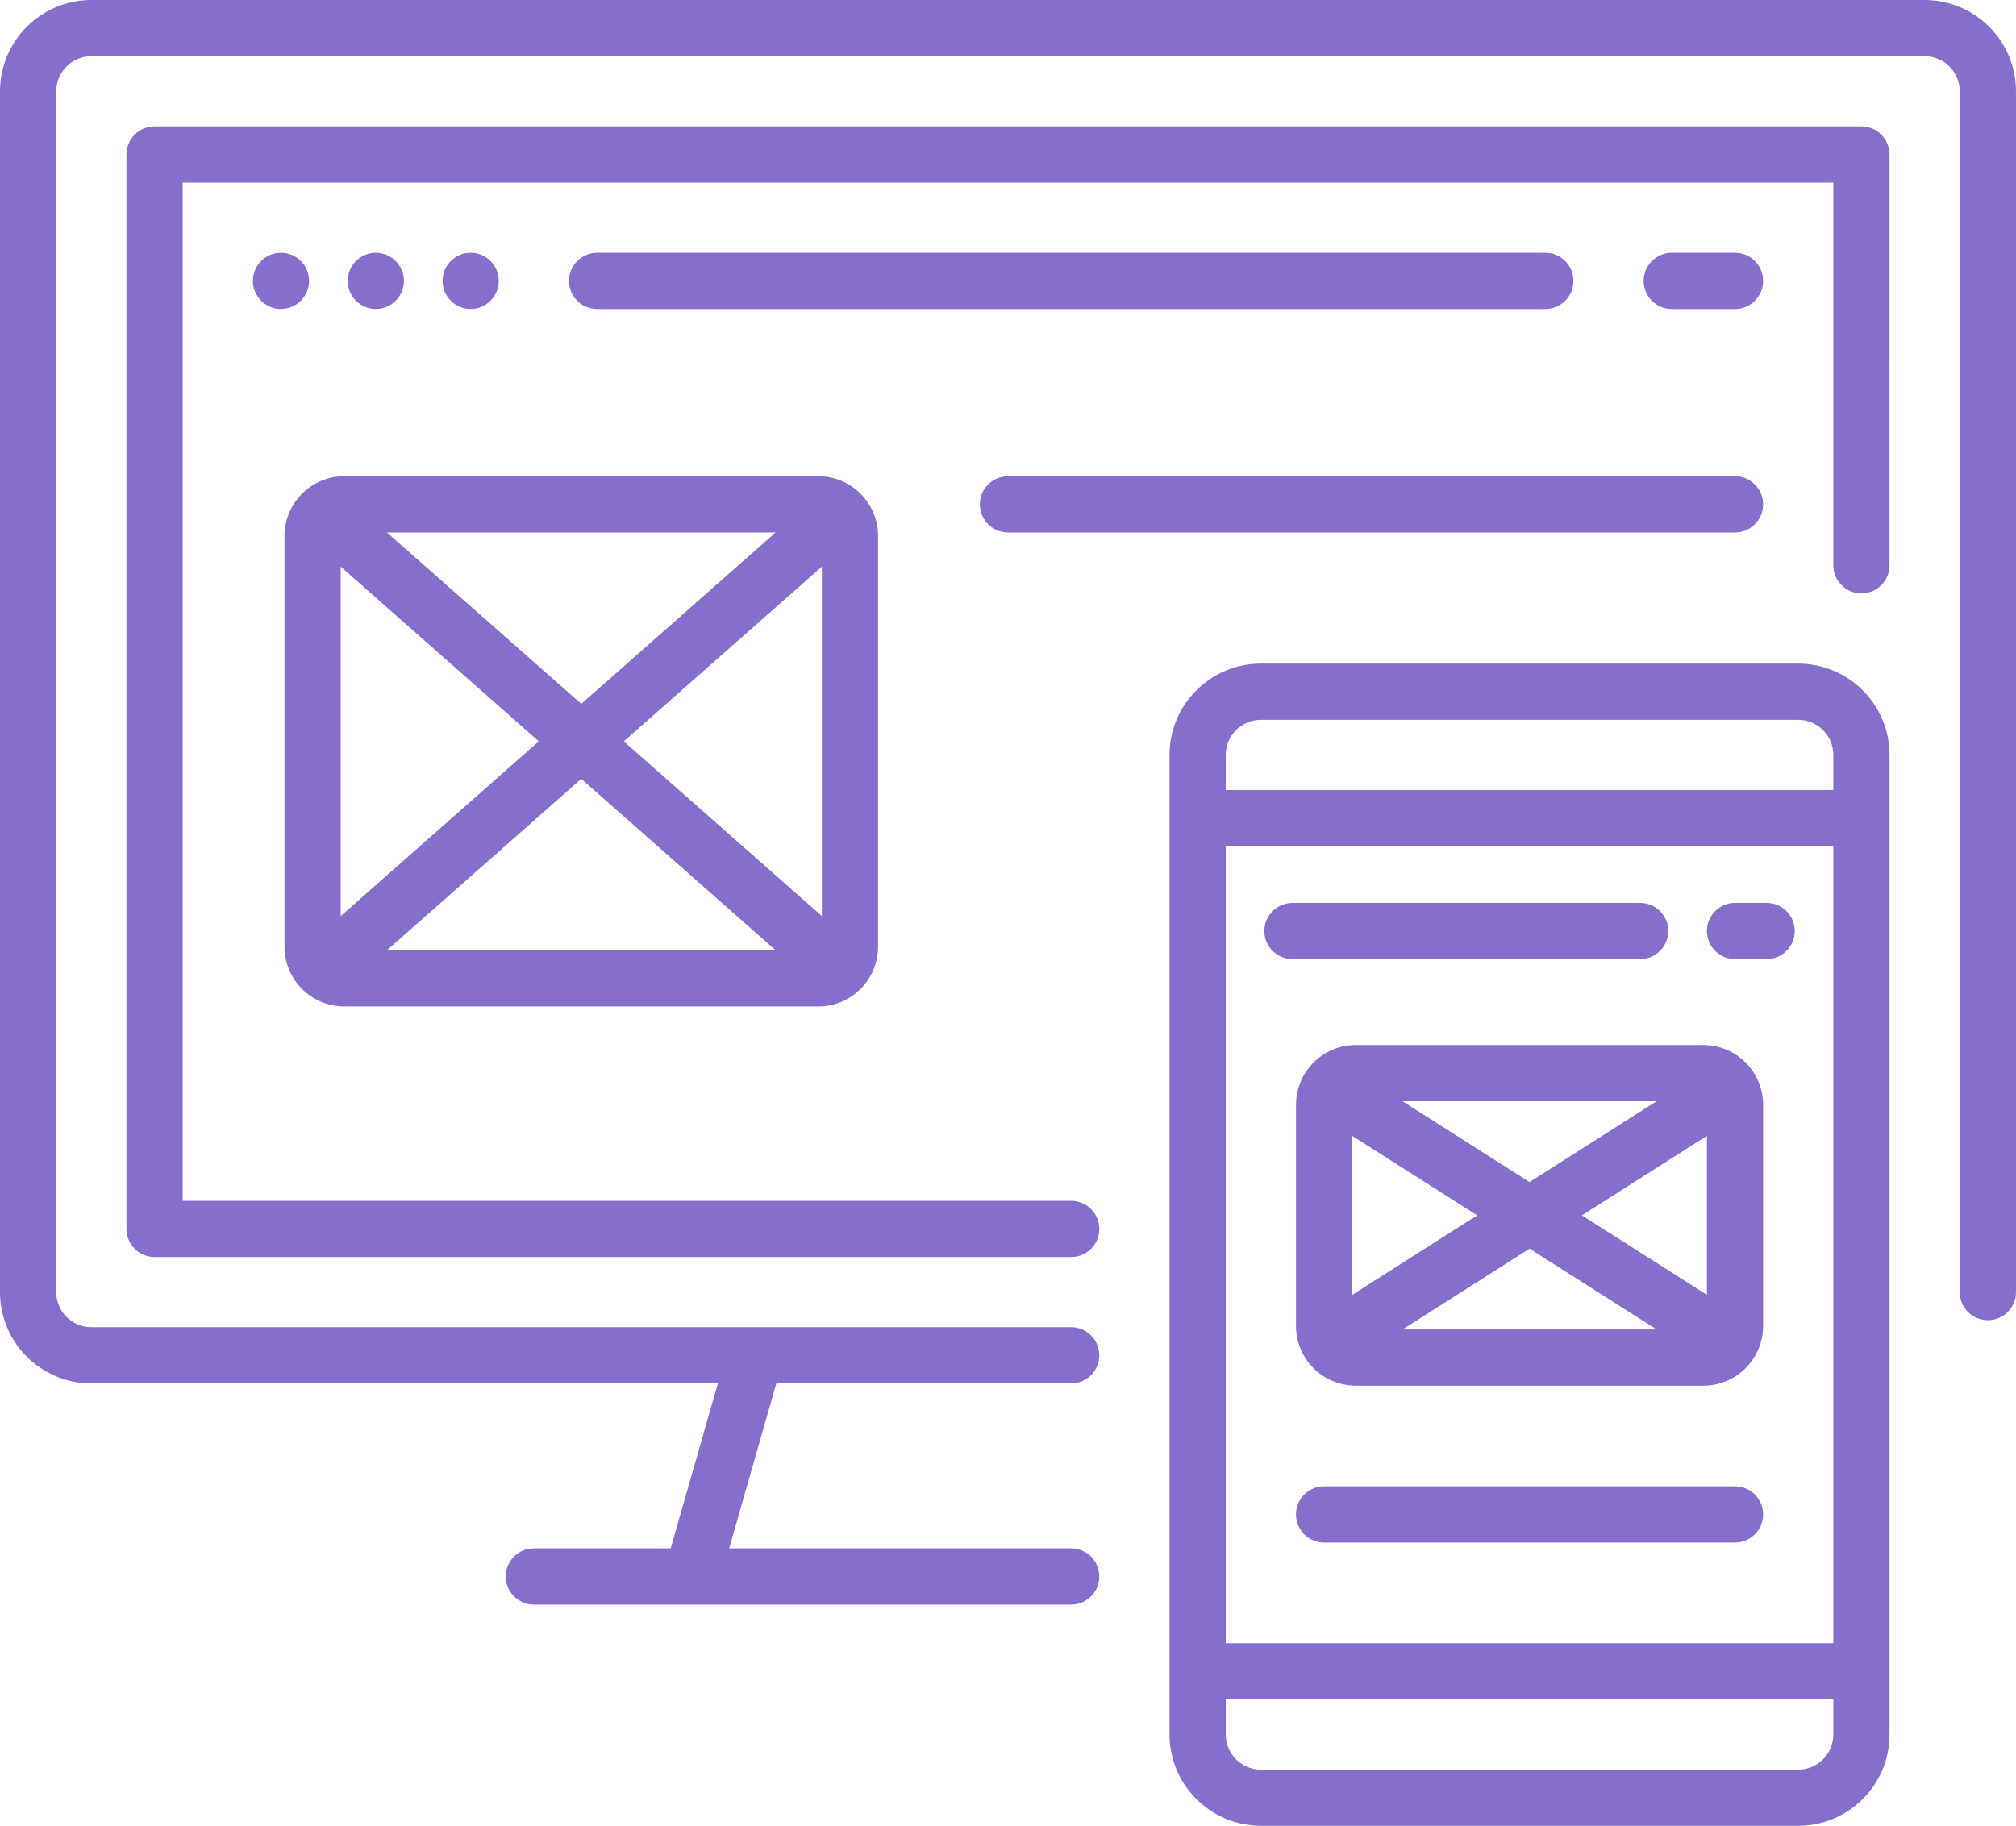
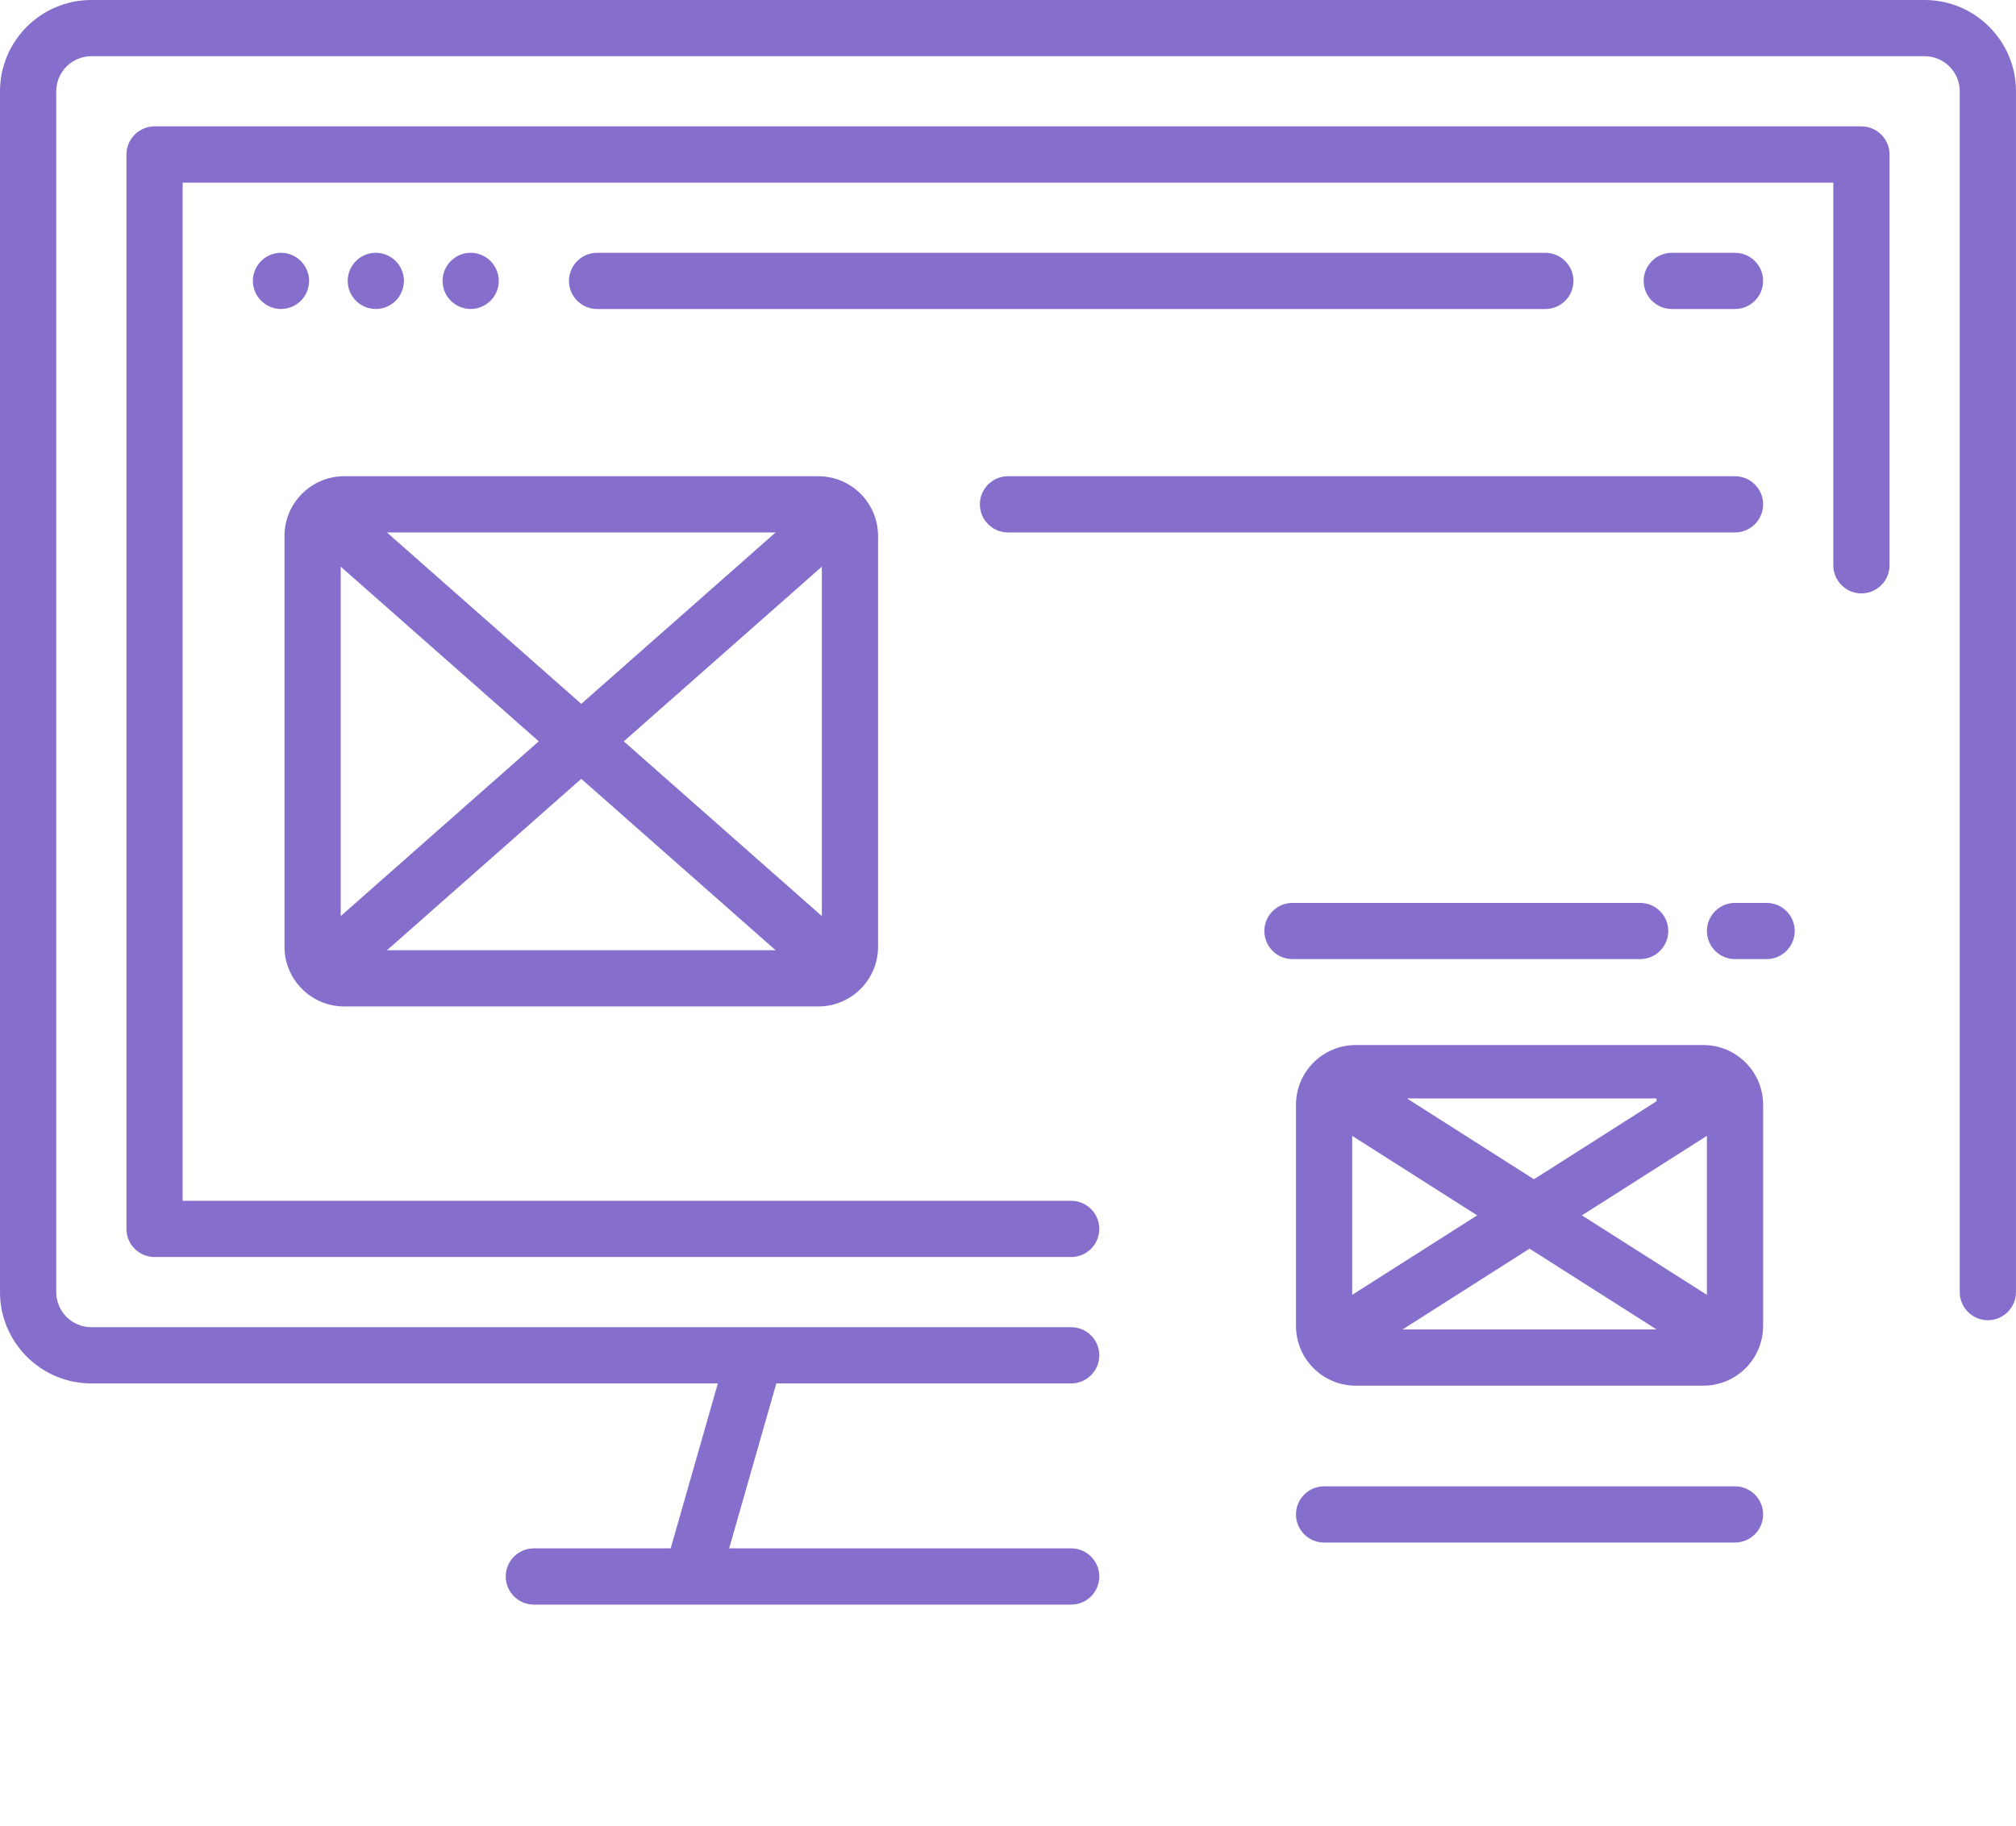
<svg xmlns="http://www.w3.org/2000/svg" version="1.1" id="Слой_1" x="0px" y="0px" width="82.767px" height="74.98px" viewBox="0 0 82.767 74.98" enable-background="new 0 0 82.767 74.98" xml:space="preserve">
  <g>
    <path fill="#856ECC" d="M79.016,0H3.75C1.683,0,0,1.682,0,3.749v49.313c0,2.068,1.683,3.75,3.75,3.75h25.722l-0.023,0.079   l-1.914,6.695h-5.618c-0.636,0-1.154,0.518-1.154,1.155c0,0.636,0.518,1.154,1.154,1.154h22.061c0.636,0,1.154-0.518,1.154-1.154   c0-0.637-0.518-1.155-1.154-1.155H29.935l0.023-0.079l1.914-6.695h12.106c0.636,0,1.154-0.518,1.154-1.155   c0-0.636-0.518-1.154-1.154-1.154H3.75c-0.795,0-1.441-0.647-1.441-1.441V3.749c0-0.795,0.647-1.441,1.441-1.441h75.266   c0.795,0,1.441,0.647,1.441,1.441v49.313c0,0.636,0.518,1.154,1.155,1.154c0.636,0,1.154-0.518,1.154-1.154V3.749   C82.767,1.682,81.084,0,79.016,0z" />
    <path fill="#856ECC" d="M76.421,5.19H6.345c-0.636,0-1.154,0.518-1.154,1.155v44.122c0,0.636,0.518,1.154,1.154,1.154h37.633   c0.636,0,1.154-0.518,1.154-1.154c0-0.636-0.518-1.154-1.154-1.154H7.499V7.499h67.768v15.715c0,0.637,0.518,1.155,1.154,1.155   c0.636,0,1.154-0.518,1.154-1.155V6.345C77.575,5.709,77.058,5.19,76.421,5.19z" />
    <path fill="#856ECC" d="M63.444,10.382H24.513c-0.636,0-1.154,0.518-1.154,1.154s0.518,1.154,1.154,1.154h38.931   c0.636,0,1.154-0.518,1.154-1.154S64.08,10.382,63.444,10.382z" />
    <path fill="#856ECC" d="M71.231,10.382h-2.595c-0.637,0-1.155,0.518-1.155,1.154s0.518,1.154,1.155,1.154h2.595   c0.636,0,1.154-0.518,1.154-1.154S71.867,10.382,71.231,10.382z" />
    <path fill="#856ECC" d="M12.351,10.72c-0.213-0.215-0.51-0.339-0.815-0.339c-0.305,0-0.602,0.124-0.815,0.339   c-0.216,0.213-0.339,0.51-0.339,0.815c0,0.306,0.124,0.603,0.339,0.815c0.213,0.215,0.51,0.339,0.815,0.339   c0.305,0,0.602-0.124,0.815-0.339c0.216-0.213,0.339-0.51,0.339-0.815C12.69,11.23,12.566,10.933,12.351,10.72z" />
    <path fill="#856ECC" d="M16.244,10.72c-0.213-0.215-0.51-0.339-0.815-0.339c-0.305,0-0.602,0.124-0.815,0.339   c-0.216,0.213-0.339,0.51-0.339,0.815c0,0.306,0.123,0.603,0.339,0.815c0.213,0.215,0.51,0.339,0.815,0.339   c0.305,0,0.602-0.124,0.815-0.339c0.216-0.213,0.339-0.51,0.339-0.815C16.583,11.23,16.46,10.933,16.244,10.72z" />
    <path fill="#856ECC" d="M20.138,10.72c-0.213-0.215-0.51-0.339-0.815-0.339c-0.305,0-0.602,0.124-0.815,0.339   c-0.216,0.213-0.339,0.51-0.339,0.815c0,0.306,0.124,0.603,0.339,0.815c0.213,0.215,0.51,0.339,0.815,0.339   c0.305,0,0.602-0.124,0.815-0.339c0.216-0.213,0.339-0.51,0.339-0.815C20.477,11.23,20.353,10.933,20.138,10.72z" />
-     <path fill="#856ECC" d="M73.826,27.252H51.765c-2.068,0-3.75,1.682-3.75,3.749v40.229c0,2.067,1.683,3.749,3.75,3.749h22.061   c2.067,0,3.749-1.682,3.749-3.749V31.001C77.575,28.934,75.893,27.252,73.826,27.252z M75.267,71.231   c0,0.795-0.647,1.441-1.441,1.441H51.765c-0.795,0-1.441-0.647-1.441-1.441V69.79h24.943V71.231z M75.267,67.481H50.324v-32.73   h24.943V67.481z M75.267,32.443H50.324v-1.441c0-0.795,0.647-1.441,1.441-1.441h22.061c0.795,0,1.441,0.647,1.441,1.441V32.443z" />
    <path fill="#856ECC" d="M67.337,37.079H53.062c-0.636,0-1.154,0.518-1.154,1.154s0.518,1.154,1.154,1.154h14.275   c0.636,0,1.154-0.518,1.154-1.154S67.974,37.079,67.337,37.079z" />
    <path fill="#856ECC" d="M72.528,37.079h-1.297c-0.636,0-1.154,0.518-1.154,1.154s0.518,1.154,1.154,1.154h1.297   c0.637,0,1.155-0.518,1.155-1.154S73.165,37.079,72.528,37.079z" />
    <path fill="#856ECC" d="M33.597,19.557H14.131c-1.351,0-2.451,1.1-2.451,2.452v16.87c0,1.352,1.1,2.452,2.451,2.452h19.466   c1.352,0,2.452-1.1,2.452-2.452v-16.87C36.049,20.657,34.949,19.557,33.597,19.557z M31.843,21.866l-0.124,0.109l-7.855,6.93   l-7.978-7.039H31.843z M13.988,37.62V23.27l8.132,7.174l-0.053,0.046L13.988,37.62z M15.886,39.023l0.124-0.109l7.854-6.93   l7.979,7.039H15.886z M33.741,37.62l-8.132-7.176l0.053-0.046l8.079-7.128V37.62z" />
    <path fill="#856ECC" d="M41.383,21.866h29.848c0.636,0,1.154-0.518,1.154-1.155c0-0.636-0.518-1.154-1.154-1.154H41.383   c-0.636,0-1.154,0.518-1.154,1.154C40.229,21.348,40.747,21.866,41.383,21.866z" />
-     <path fill="#856ECC" d="M69.933,42.916H55.659c-1.352,0-2.452,1.1-2.452,2.452v9.084c0,1.352,1.1,2.452,2.452,2.452h14.274   c1.352,0,2.452-1.1,2.452-2.452v-9.084C72.385,44.016,71.285,42.916,69.933,42.916z M68.01,45.224l-0.182,0.115l-5.033,3.204   l-0.034-0.022l-5.18-3.297H68.01z M55.514,53.175v-6.53l5.131,3.265l-0.083,0.053L55.514,53.175z M57.582,54.595l0.182-0.115   l5.032-3.203l0.034,0.022l5.181,3.296H57.582z M70.077,53.175l-5.132-3.265l0.083-0.052l5.049-3.213V53.175z" />
+     <path fill="#856ECC" d="M69.933,42.916H55.659c-1.352,0-2.452,1.1-2.452,2.452v9.084c0,1.352,1.1,2.452,2.452,2.452h14.274   c1.352,0,2.452-1.1,2.452-2.452v-9.084C72.385,44.016,71.285,42.916,69.933,42.916z M68.01,45.224l-5.033,3.204   l-0.034-0.022l-5.18-3.297H68.01z M55.514,53.175v-6.53l5.131,3.265l-0.083,0.053L55.514,53.175z M57.582,54.595l0.182-0.115   l5.032-3.203l0.034,0.022l5.181,3.296H57.582z M70.077,53.175l-5.132-3.265l0.083-0.052l5.049-3.213V53.175z" />
    <path fill="#856ECC" d="M71.231,61.038H54.36c-0.636,0-1.154,0.518-1.154,1.154c0,0.636,0.518,1.154,1.154,1.154h16.871   c0.636,0,1.154-0.518,1.154-1.154C72.385,61.557,71.867,61.038,71.231,61.038z" />
  </g>
</svg>